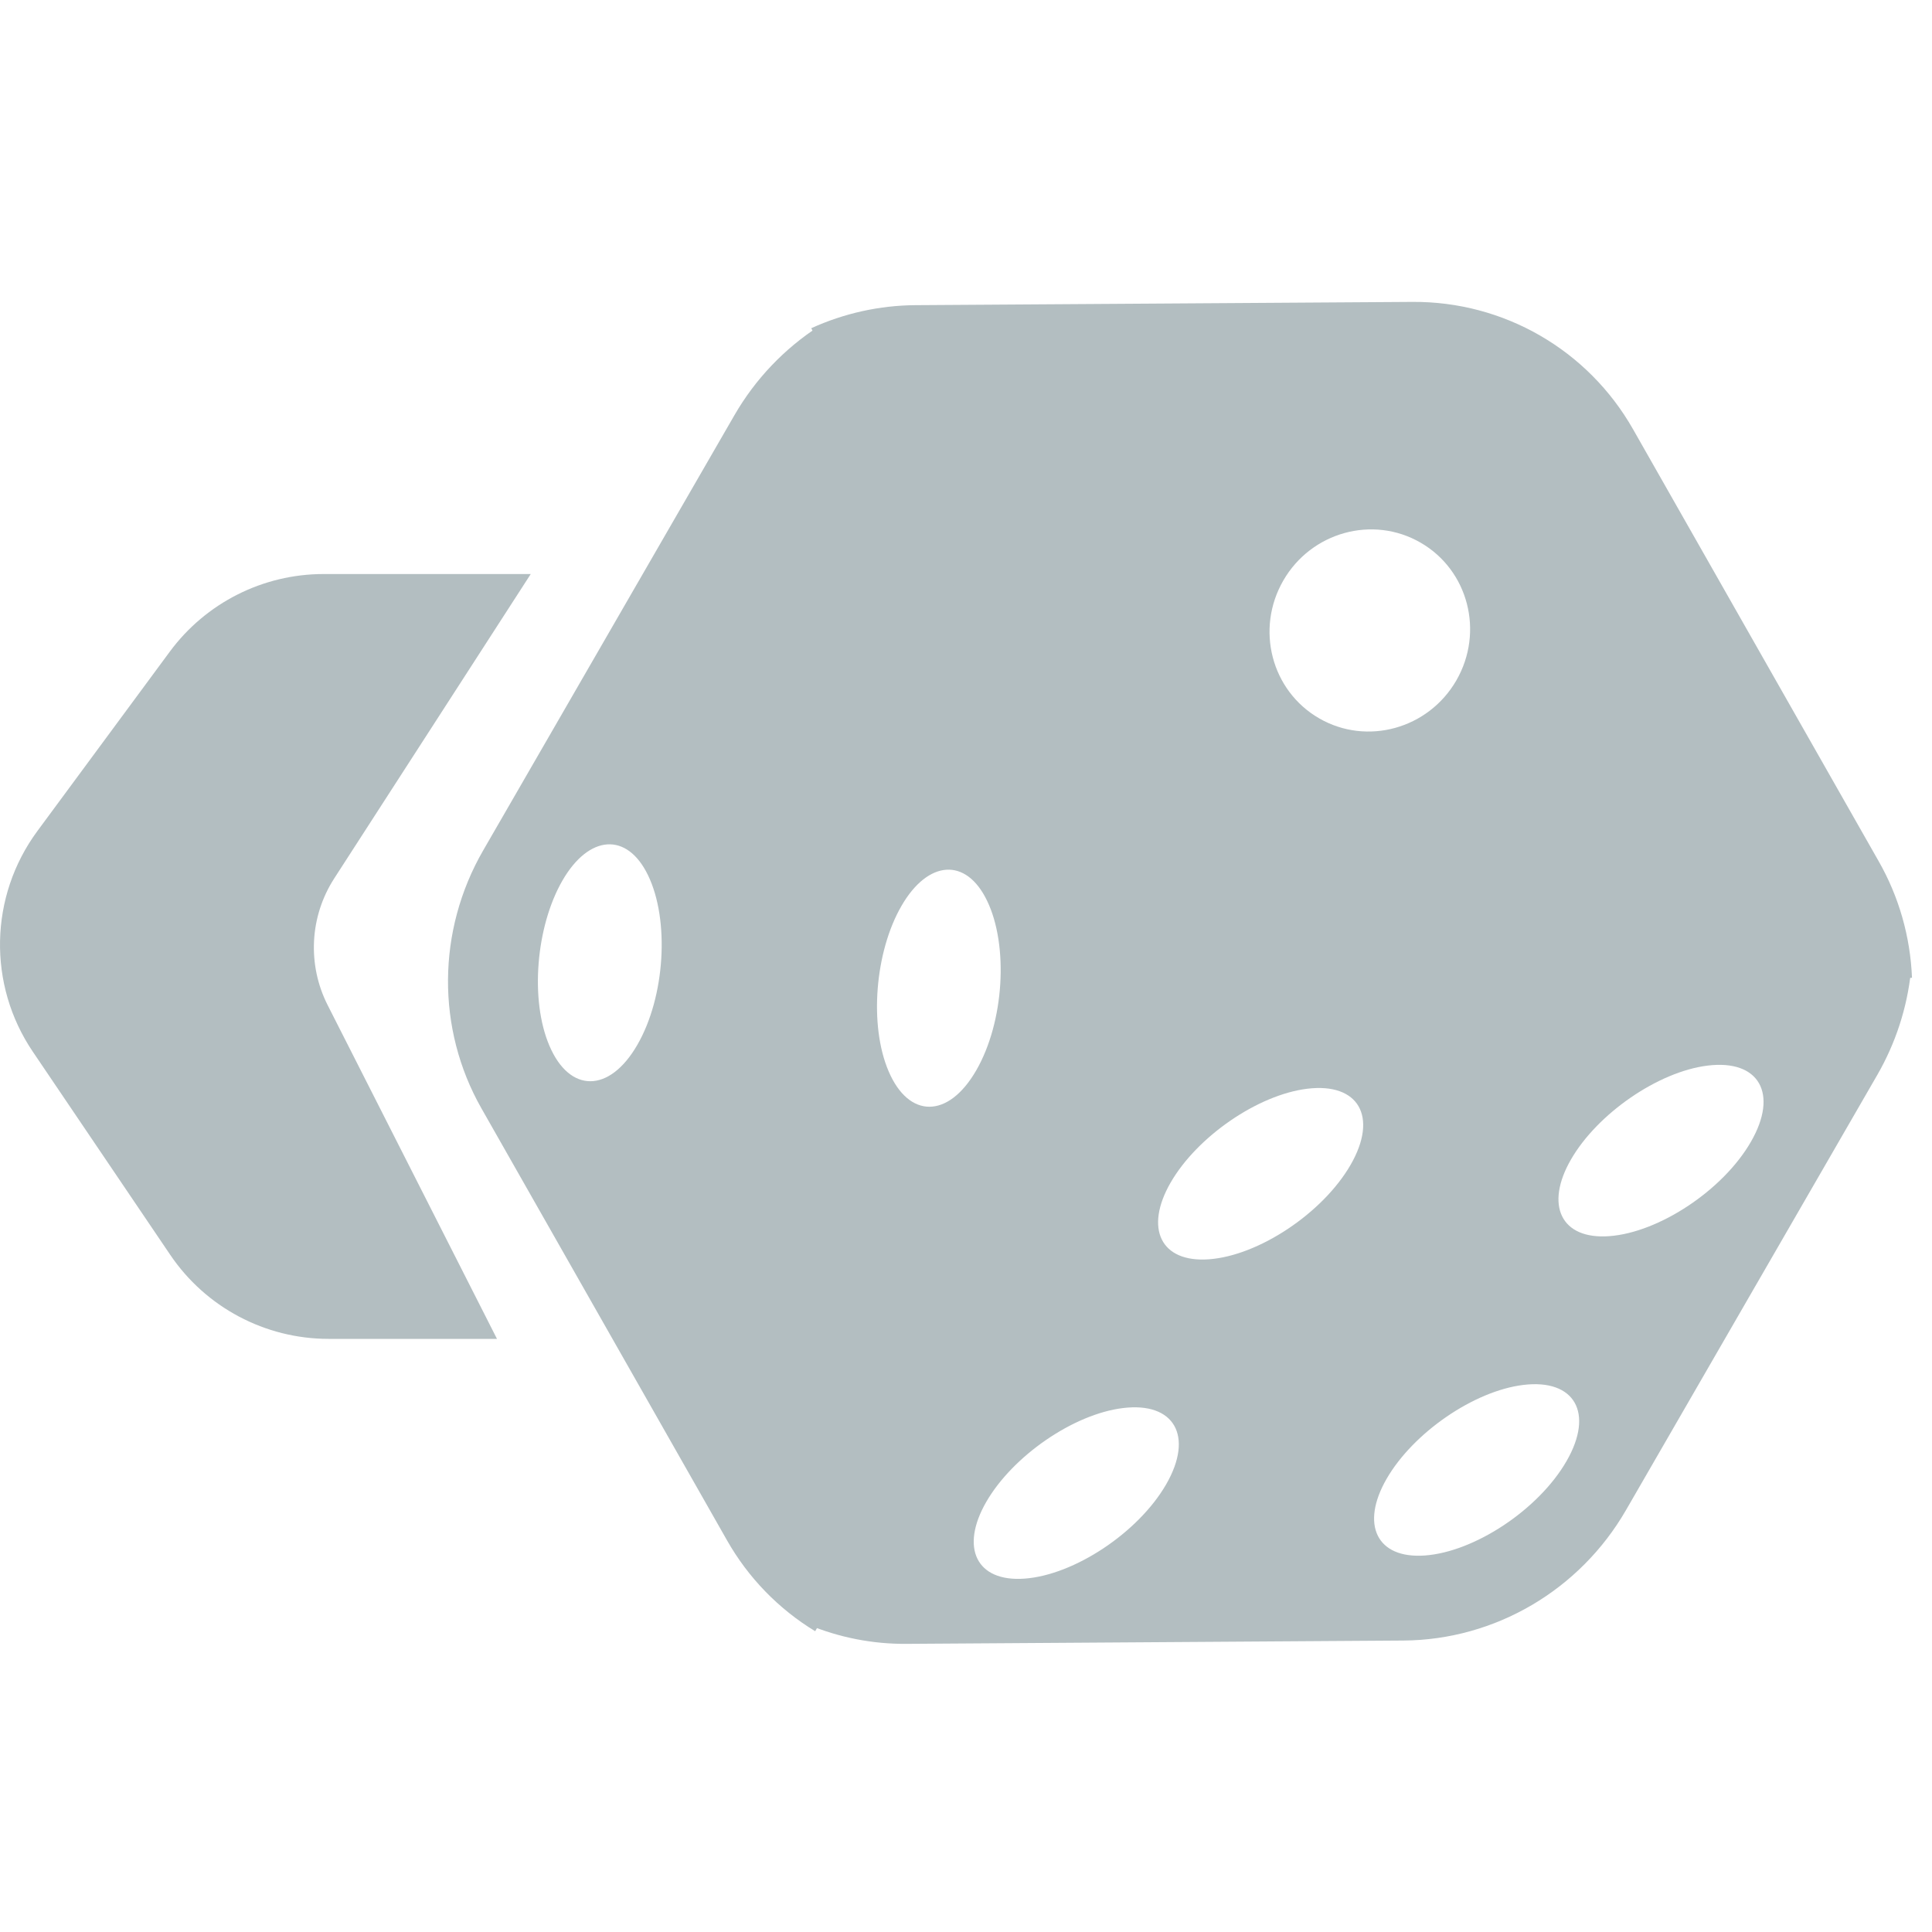
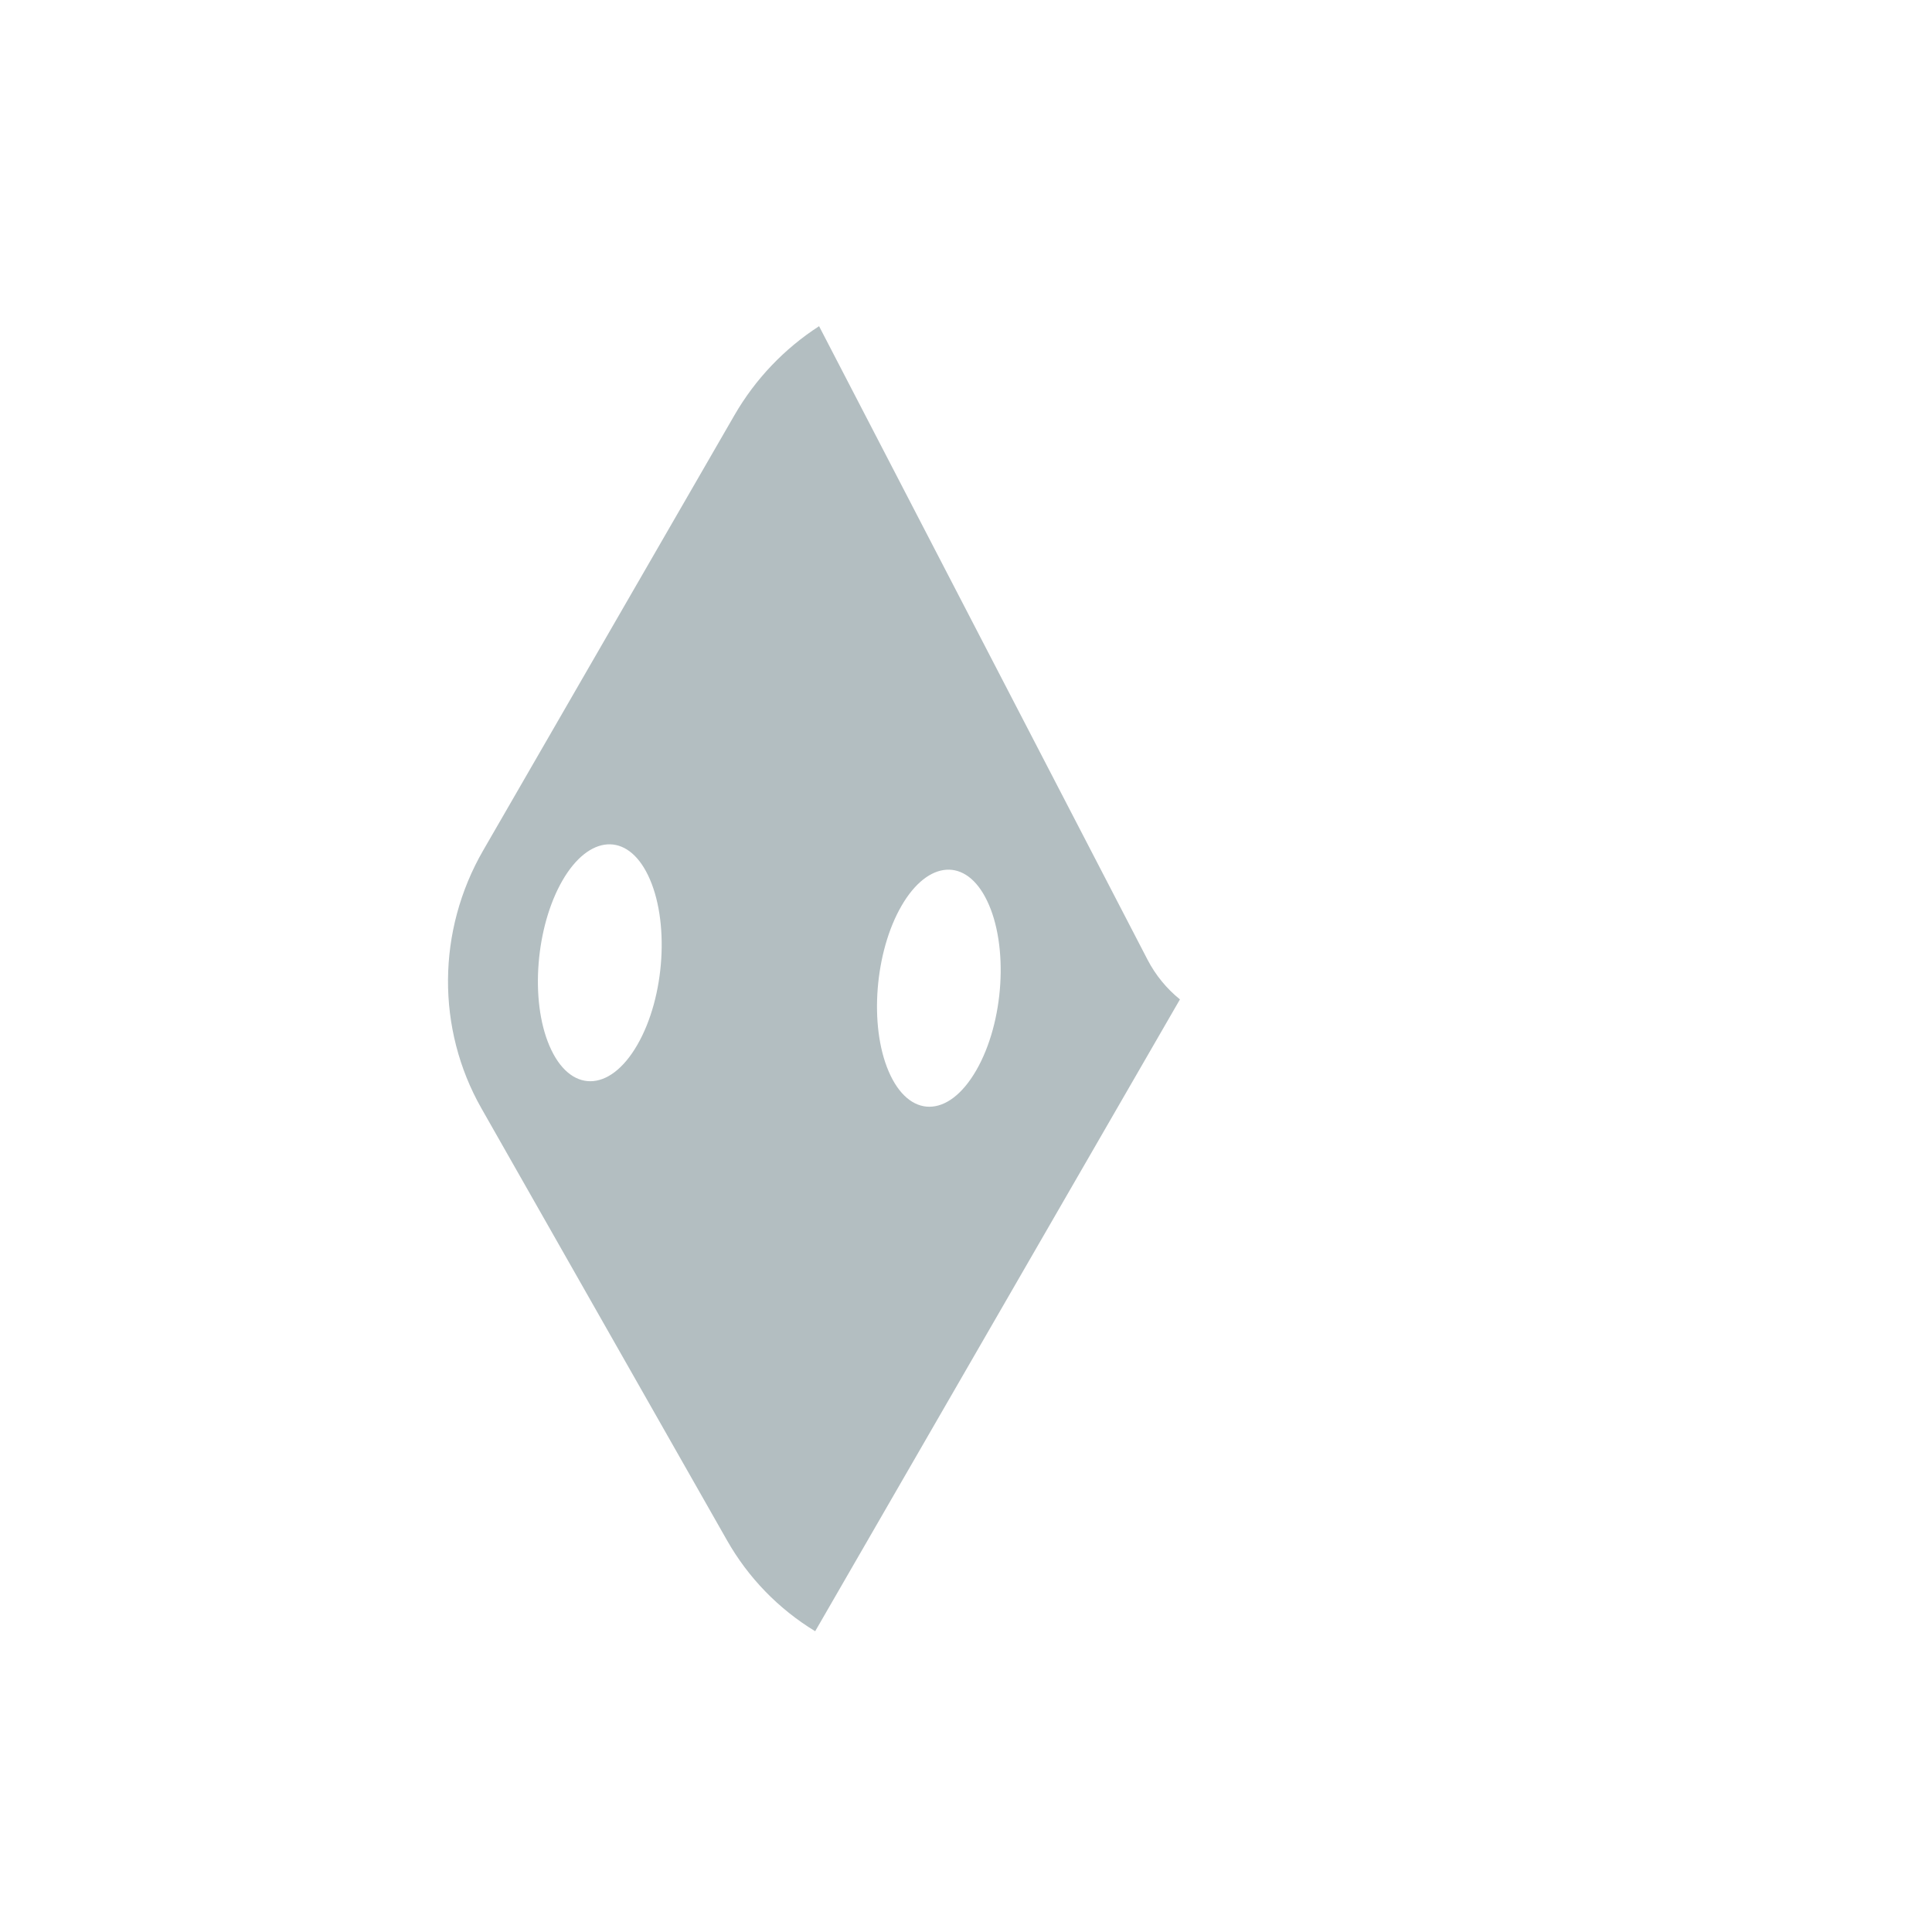
<svg xmlns="http://www.w3.org/2000/svg" width="42" height="42" viewBox="0 0 42 42" fill="none">
-   <path d="M26.569 21.947L41.565 21.256C41.529 20.362 41.281 19.494 40.841 18.723L35.502 9.333C34.52 7.605 32.691 6.549 30.704 6.563L19.902 6.634C19.122 6.639 18.35 6.81 17.636 7.135L24.78 20.914C25.126 21.578 25.821 21.979 26.569 21.947ZM27.898 12.62C28.506 11.566 29.842 11.196 30.881 11.796C31.92 12.395 32.268 13.736 31.66 14.791C31.051 15.846 29.715 16.215 28.677 15.616C27.638 15.016 27.289 13.675 27.898 12.62Z" fill="#B3BEC1" />
  <path d="M25.651 21.726C25.36 21.491 25.12 21.197 24.947 20.864L17.806 7.091C17.049 7.58 16.418 8.243 15.966 9.026L10.503 18.489C9.498 20.231 9.484 22.367 10.466 24.095L15.805 33.486C16.266 34.299 16.926 34.978 17.722 35.462C17.722 35.462 17.723 35.459 17.724 35.457L25.651 21.726ZM11.944 22.734C11.517 21.737 11.652 20.139 12.227 19.142C12.802 18.146 13.631 18.081 14.088 19.028C14.559 20.002 14.461 21.666 13.854 22.716C13.248 23.766 12.383 23.764 11.944 22.734ZM19.317 23.287C18.89 22.287 19.021 20.69 19.597 19.694C20.172 18.697 21.001 18.632 21.457 19.579C21.929 20.553 21.83 22.217 21.222 23.27C20.614 24.323 19.756 24.317 19.317 23.287Z" fill="#B3BEC1" />
-   <path d="M41.542 21.123L26.603 21.816C26.215 21.833 25.828 21.768 25.469 21.623L17.564 35.316C18.242 35.599 18.972 35.742 19.709 35.736L30.512 35.664C32.499 35.65 34.343 34.57 35.348 32.828L40.812 23.366C41.209 22.676 41.458 21.912 41.542 21.123ZM22.272 34.318C21.225 34.394 20.866 33.646 21.441 32.649C22.016 31.653 23.334 30.741 24.413 30.61C25.526 30.473 25.958 31.216 25.351 32.269C24.743 33.321 23.351 34.24 22.272 34.318ZM26.28 27.376C25.233 27.452 24.874 26.704 25.449 25.707C26.024 24.711 27.342 23.799 28.421 23.668C29.533 23.533 29.966 24.274 29.36 25.324C28.753 26.374 27.36 27.298 26.28 27.376ZM30.976 33.815C29.929 33.891 29.569 33.143 30.145 32.146C30.721 31.149 32.038 30.238 33.117 30.107C34.228 29.972 34.662 30.713 34.054 31.765C33.447 32.818 32.055 33.737 30.976 33.815ZM34.984 26.873C33.935 26.951 33.578 26.199 34.153 25.204C34.727 24.21 36.046 23.296 37.124 23.165C38.238 23.028 38.67 23.772 38.062 24.824C37.455 25.876 36.063 26.794 34.984 26.873Z" fill="#B3BEC1" />
-   <path d="M7.267 19.094L11.538 12.479H7.035C5.715 12.479 4.474 13.106 3.69 14.168L0.812 18.067C-0.233 19.484 -0.273 21.406 0.714 22.864L3.7 27.278C4.473 28.421 5.763 29.106 7.143 29.106H10.804L7.123 21.851C6.677 20.972 6.732 19.922 7.267 19.094Z" fill="#B3BEC1" />
</svg>